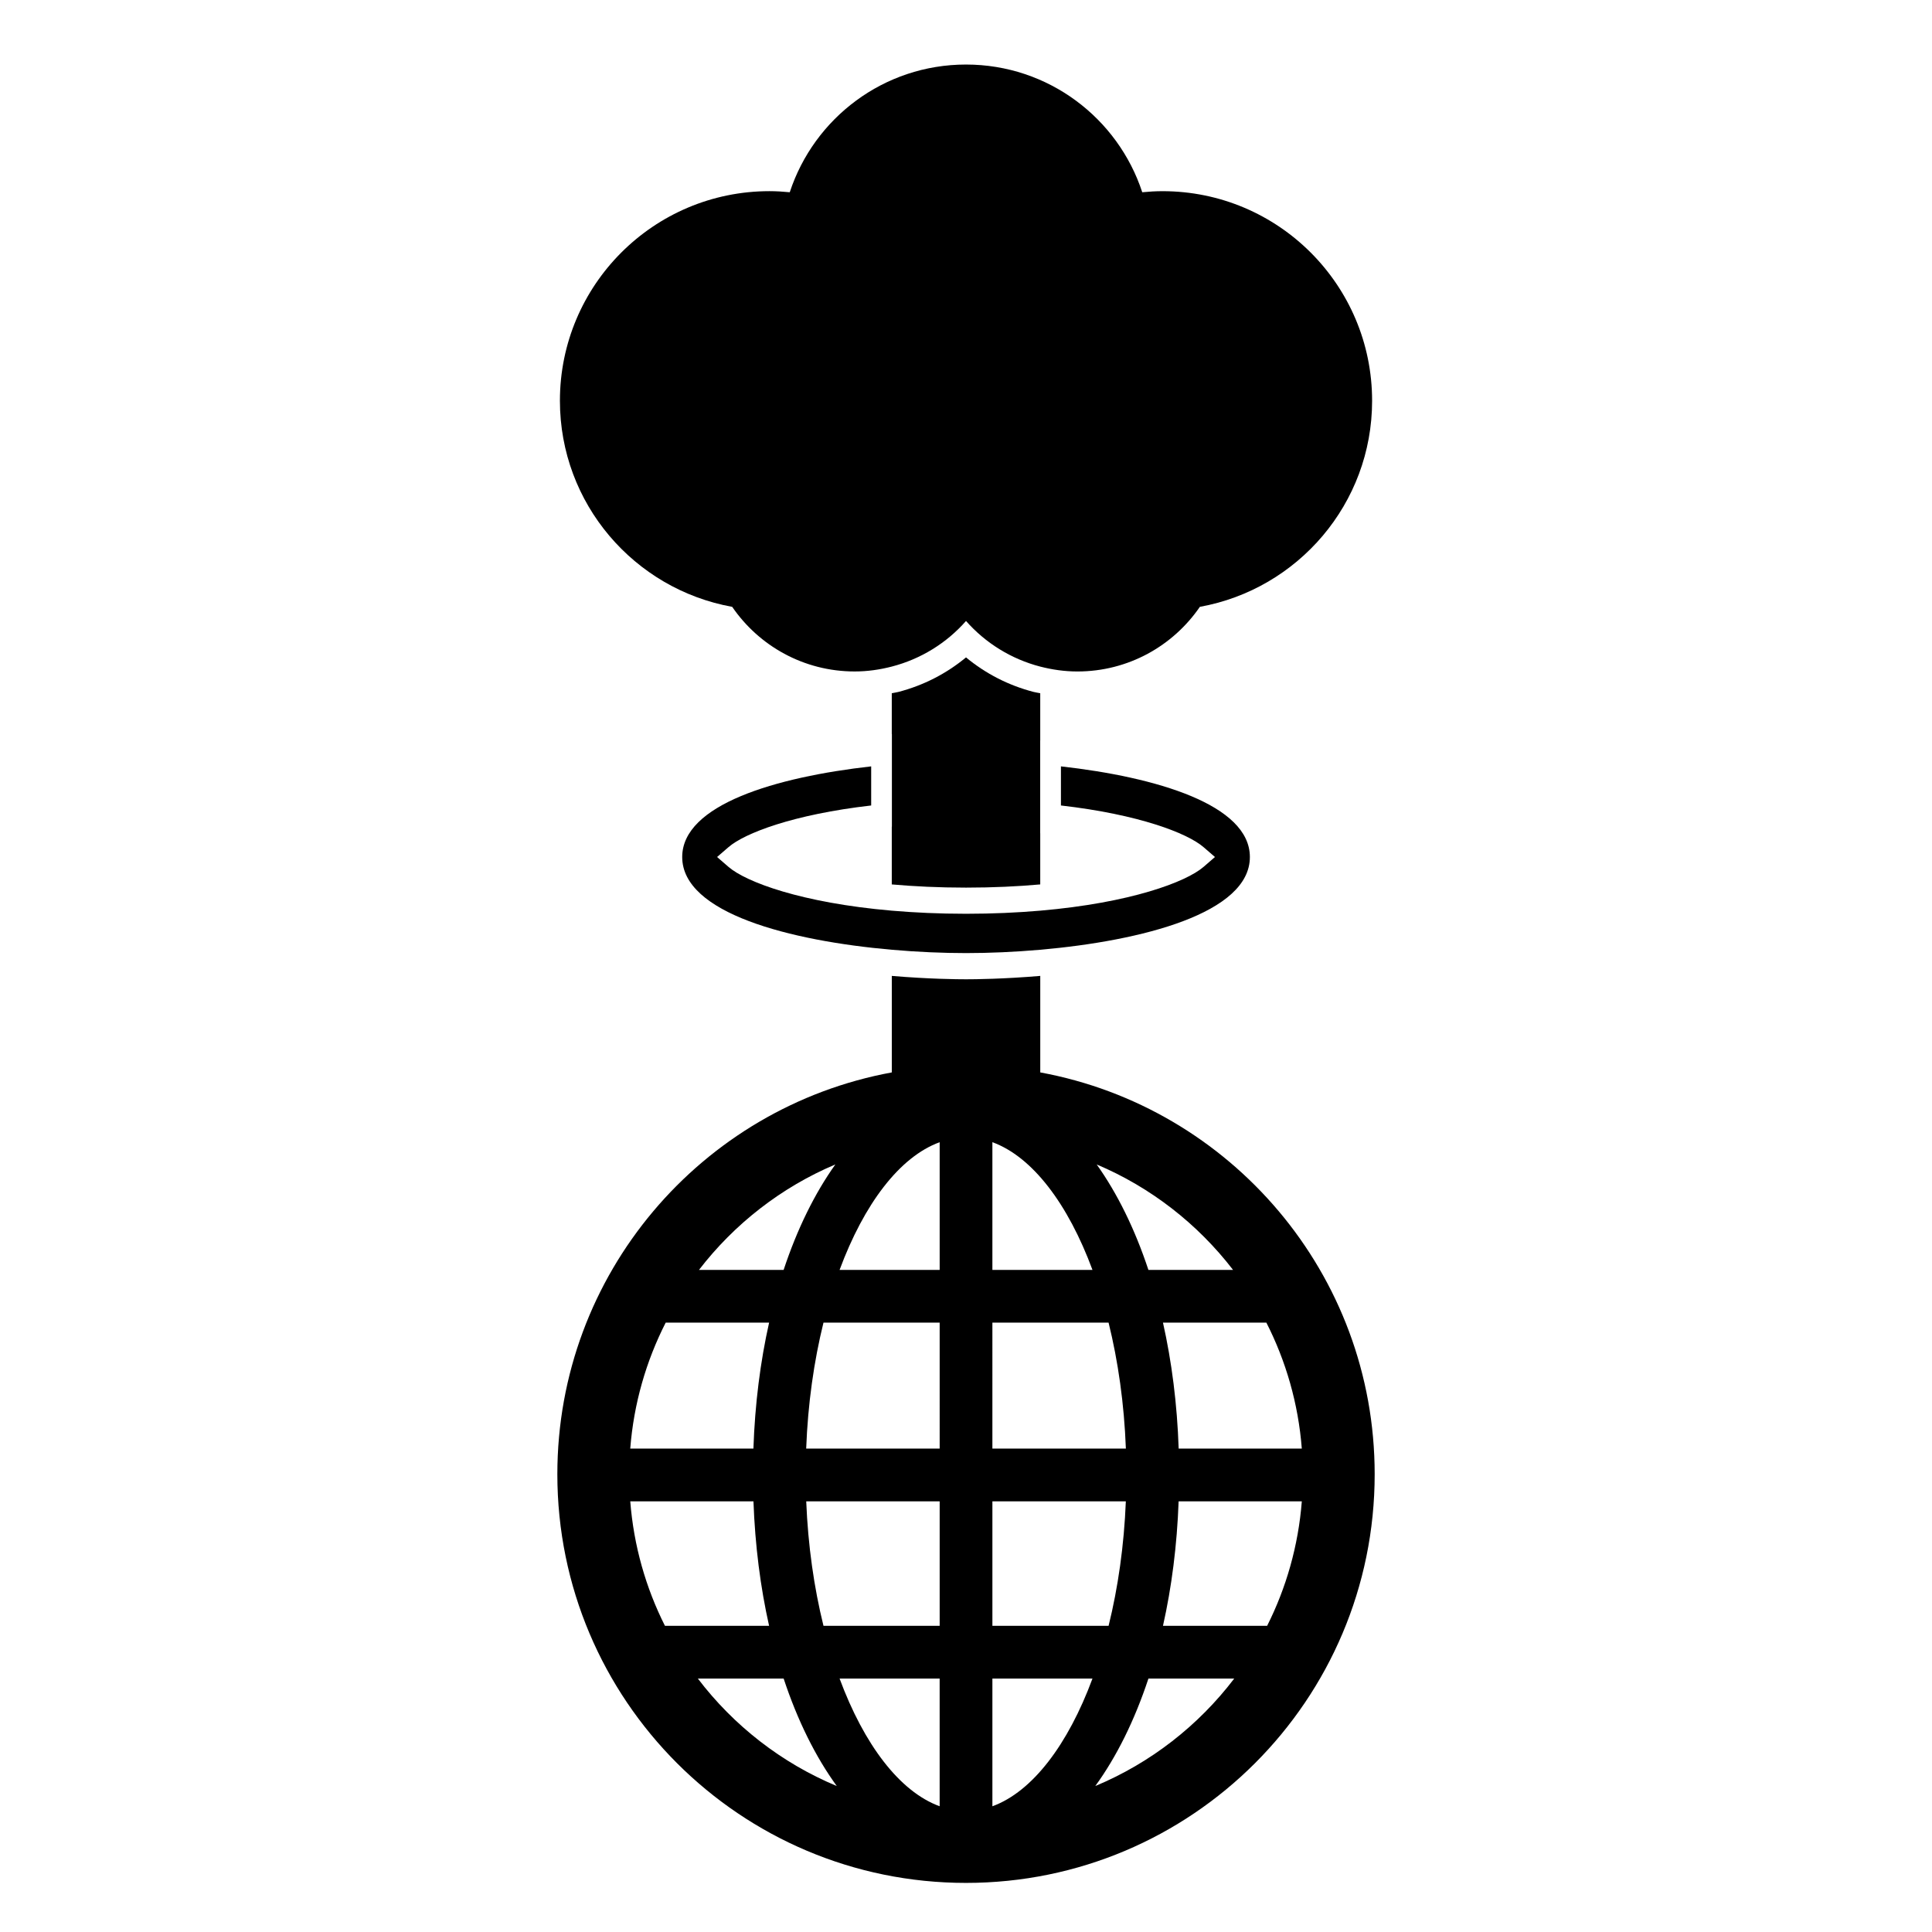
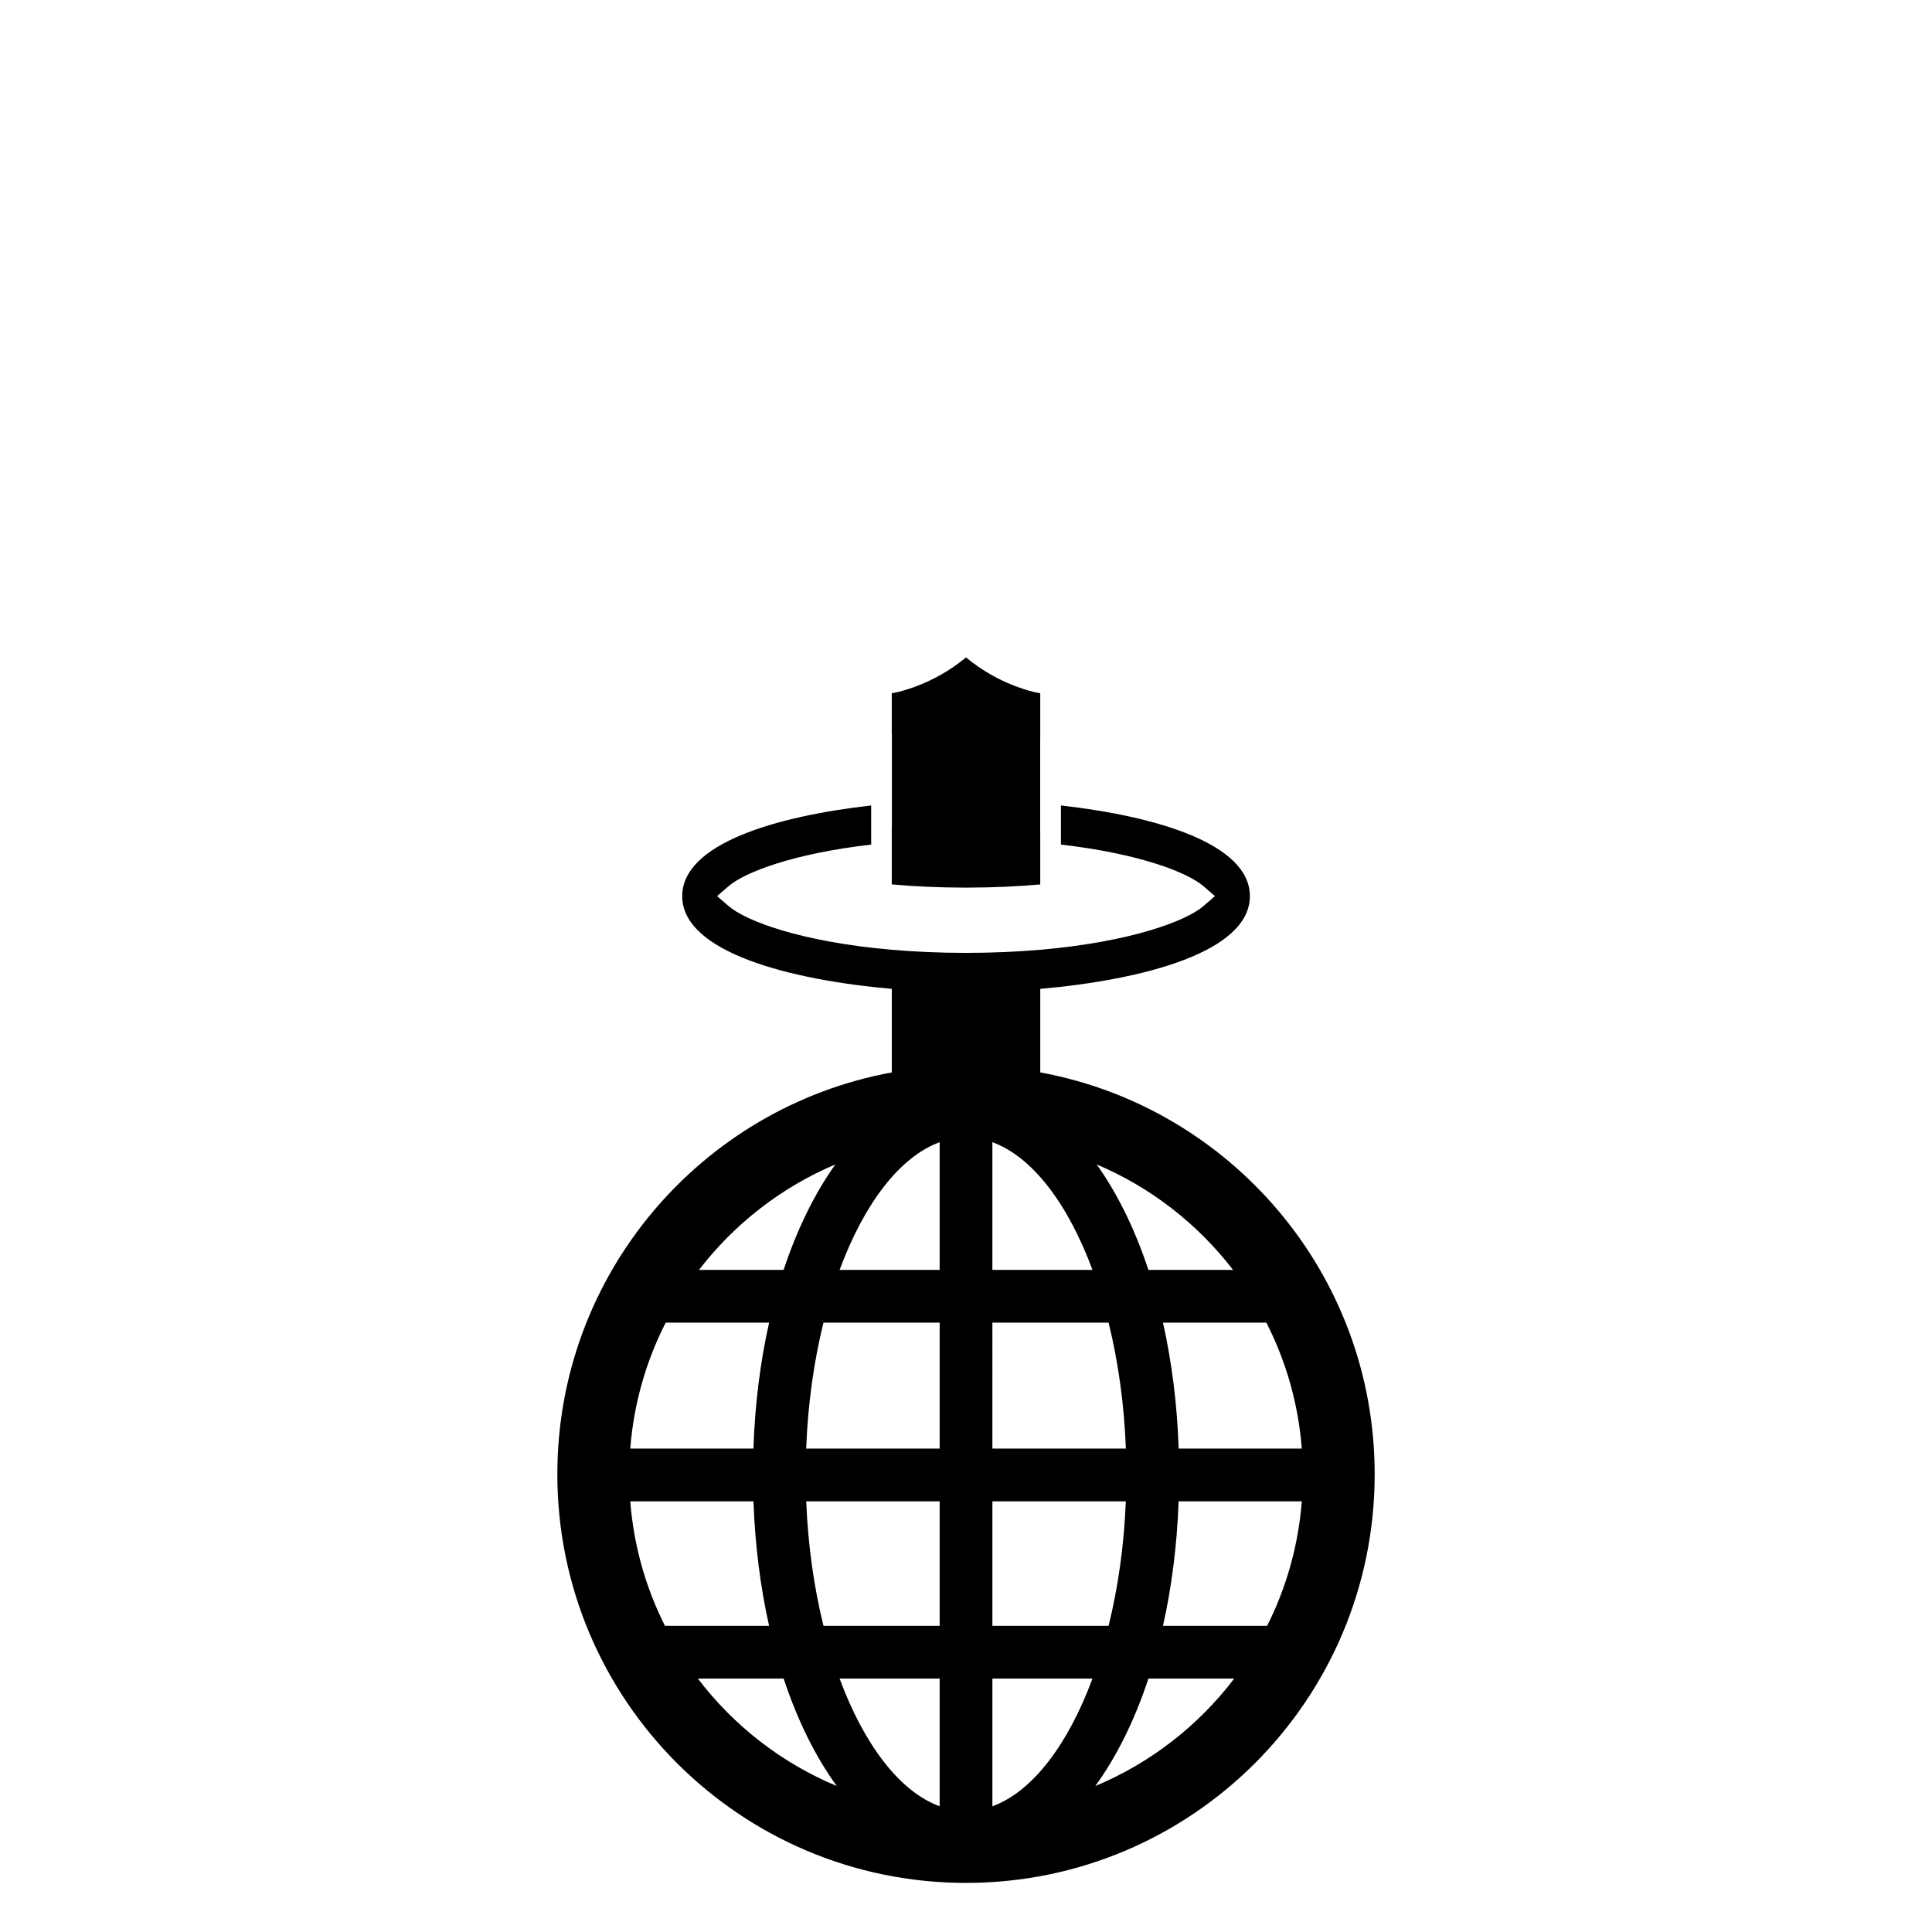
<svg xmlns="http://www.w3.org/2000/svg" fill="#000000" width="800px" height="800px" version="1.1" viewBox="144 144 512 512">
  <g>
    <path d="m419.68 428.2v-25.574c-9.688 0.82-17.289 0.895-19.672 0.895-2.379 0-9.992-0.074-19.672-0.895v25.574c-50.418 9.258-88.633 53.395-88.633 106.49 0 59.812 48.488 108.3 108.3 108.3 59.816 0 108.3-48.488 108.3-108.3 0.004-53.094-38.207-97.23-88.625-106.49zm51.09 52.336h-22.43c-3.586-10.832-8.242-20.285-13.707-27.945 14.348 6.059 26.77 15.766 36.137 27.945zm-63.777-33.844c10.633 3.875 20.055 16.383 26.523 33.844h-26.523zm-41.617 5.898c-5.469 7.656-10.121 17.113-13.707 27.945h-22.43c9.375-12.18 21.801-21.891 36.137-27.945zm-44.961 41.918h27.406c-2.324 10.332-3.758 21.562-4.16 33.387h-32.641c0.93-11.941 4.215-23.219 9.395-33.387zm-0.199 80.352c-5.066-10.066-8.273-21.207-9.191-32.992h32.648c0.422 11.68 1.848 22.777 4.144 32.992zm8.719 13.977h22.738c3.664 11.086 8.449 20.734 14.078 28.48-14.652-6.109-27.328-16.012-36.816-28.48zm64.082 33.84c-10.629-3.875-20.055-16.387-26.52-33.84h26.52zm0.004-47.816h-30.789c-2.504-10.109-4.106-21.27-4.574-32.992h35.363zm0-46.969h-35.375c0.445-11.871 2.055-23.164 4.586-33.387h30.789zm0-47.355h-26.523c6.469-17.453 15.891-29.965 26.523-33.84zm13.973 13.973h30.789c2.531 10.223 4.137 21.516 4.586 33.387h-35.375zm35.363 47.359c-0.465 11.723-2.07 22.887-4.57 32.992h-30.793v-32.992zm-35.363 80.812v-33.844h26.523c-6.465 17.457-15.891 29.969-26.523 33.844zm27.27-5.363c5.633-7.746 10.418-17.398 14.082-28.48h22.738c-9.492 12.465-22.168 22.371-36.82 28.48zm45.539-42.457h-27.602c2.297-10.219 3.723-21.312 4.144-32.992h32.648c-0.922 11.785-4.129 22.926-9.191 32.992zm9.188-46.965h-32.633c-0.398-11.824-1.836-23.055-4.16-33.387h27.402c5.18 10.168 8.465 21.449 9.391 33.387z" />
-     <path d="m338.04 304.82c7.086 10.34 18.977 17.125 32.457 17.125 3.406 0 6.691-0.484 9.836-1.297 7.727-2 14.547-6.254 19.672-12.082 5.129 5.816 11.938 10.082 19.672 12.09 3.148 0.809 6.434 1.293 9.836 1.293 13.488 0 25.375-6.789 32.465-17.133 25.945-4.672 45.645-27.316 45.645-54.605 0.004-30.672-24.859-55.543-55.543-55.547-1.809 0-3.598 0.113-5.371 0.285-6.441-19.645-24.902-33.844-46.707-33.844h-0.004c-21.801 0-40.258 14.195-46.703 33.844-1.77-0.172-3.555-0.289-5.367-0.289-30.676 0-55.543 24.867-55.543 55.543 0.004 27.293 19.711 49.941 45.656 54.617z" />
    <path d="m380.33 363.1v15.281c5.91 0.523 12.453 0.848 19.672 0.848 7.223 0 13.77-0.32 19.672-0.848v-13.547h-0.012v-24.582h0.012v-12.535c-0.586-0.133-1.164-0.191-1.742-0.344-6.641-1.719-12.73-4.848-17.93-9.156-5.203 4.309-11.293 7.438-17.93 9.156-0.586 0.152-1.16 0.211-1.742 0.344v10.797h0.031v24.582z" />
-     <path d="m374.87 357.46v-10.363c-25.195 2.832-50.078 10.133-50.078 24.023 0 14.895 28.617 22.215 55.543 24.574 6.832 0.598 13.555 0.883 19.672 0.883 6.121 0 12.84-0.285 19.672-0.883 26.934-2.359 55.551-9.68 55.551-24.574 0-13.883-24.875-21.191-50.07-24.023v10.363c20.691 2.375 33.527 7.356 37.781 11.031l3.035 2.625-3.035 2.629c-4.621 3.988-19.34 9.527-43.266 11.59-5.992 0.516-12.531 0.824-19.672 0.824-7.137 0-13.68-0.309-19.672-0.824-23.922-2.062-38.637-7.598-43.258-11.59l-3.039-2.629 3.039-2.625c4.262-3.68 17.105-8.656 37.797-11.031z" />
+     <path d="m374.87 357.46c-25.195 2.832-50.078 10.133-50.078 24.023 0 14.895 28.617 22.215 55.543 24.574 6.832 0.598 13.555 0.883 19.672 0.883 6.121 0 12.84-0.285 19.672-0.883 26.934-2.359 55.551-9.68 55.551-24.574 0-13.883-24.875-21.191-50.07-24.023v10.363c20.691 2.375 33.527 7.356 37.781 11.031l3.035 2.625-3.035 2.629c-4.621 3.988-19.34 9.527-43.266 11.59-5.992 0.516-12.531 0.824-19.672 0.824-7.137 0-13.68-0.309-19.672-0.824-23.922-2.062-38.637-7.598-43.258-11.59l-3.039-2.629 3.039-2.625c4.262-3.68 17.105-8.656 37.797-11.031z" />
  </g>
</svg>